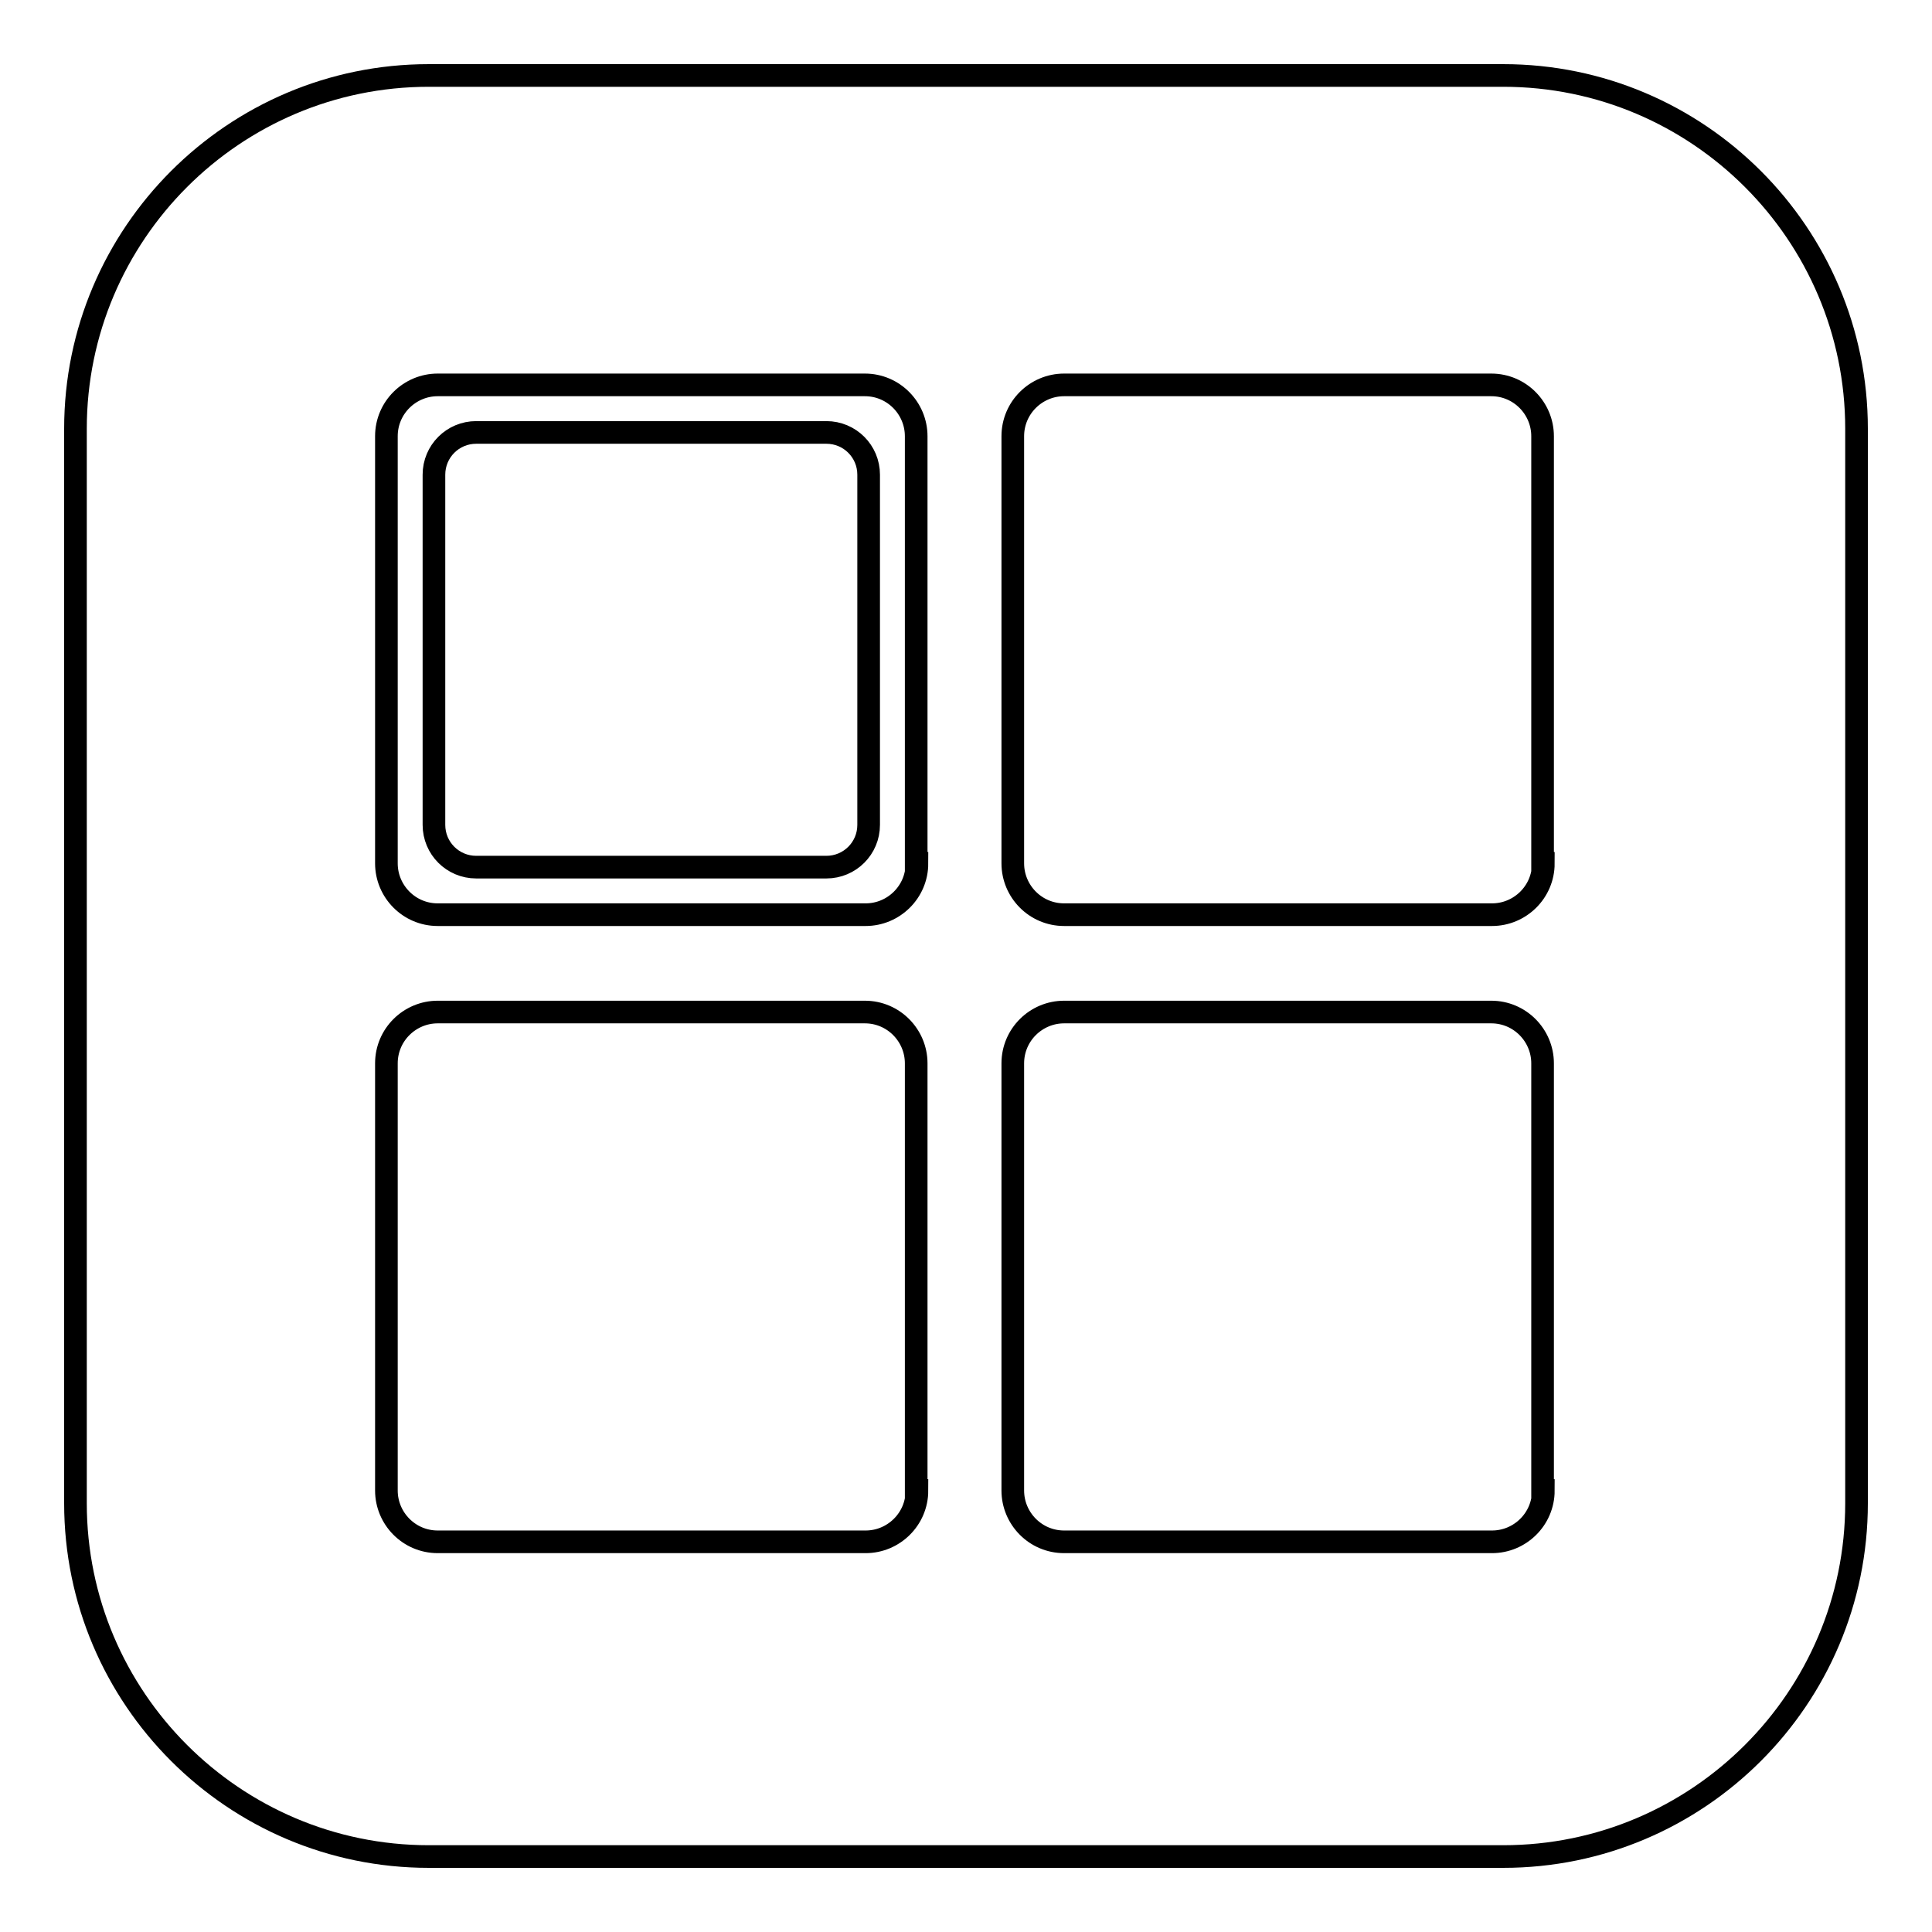
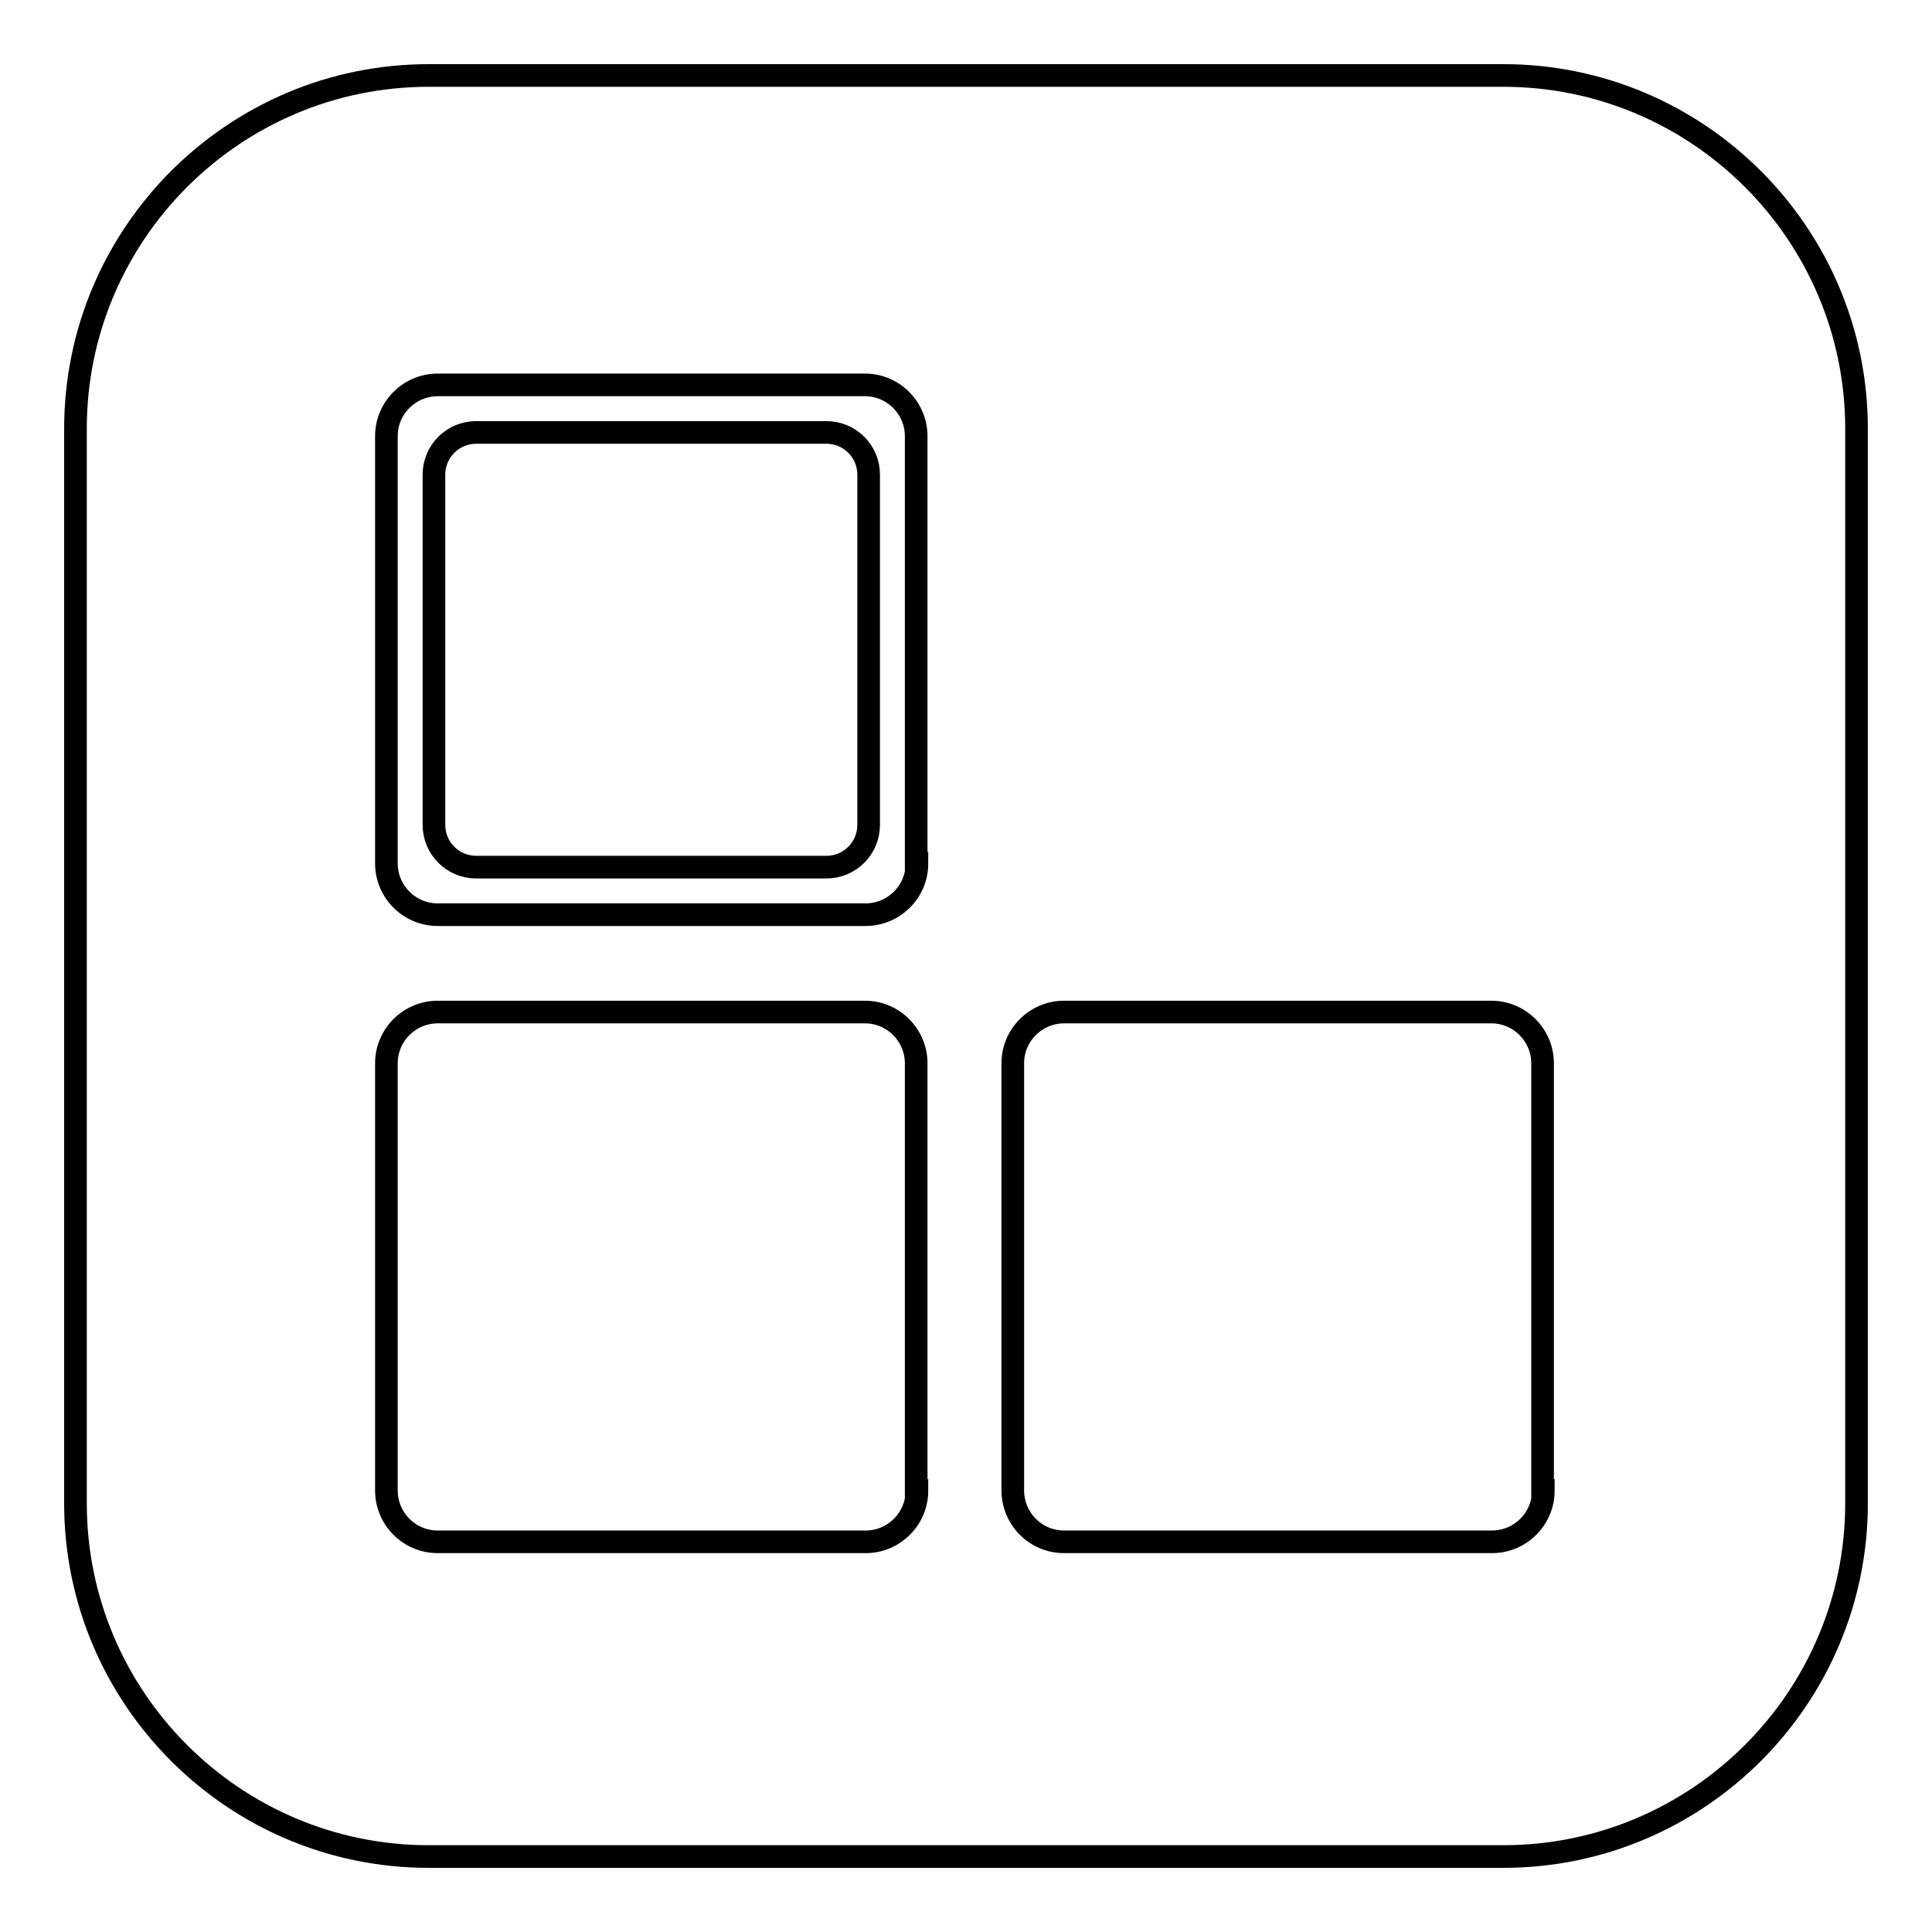
<svg xmlns="http://www.w3.org/2000/svg" version="1.1" x="0px" y="0px" viewBox="0 0 256 256" enable-background="new 0 0 256 256" xml:space="preserve">
  <g>
    <g>
      <path stroke-width="3" fill-opacity="0" stroke="#000000" d="M246,199.2c0,25.8-21,46.8-46.8,46.8H56.8C31,246,10,225,10,199.2V56.8C10,31,31,10,56.8,10h142.4C225,10,246,31,246,56.8V199.2L246,199.2z" />
-       <path stroke-width="3" fill-opacity="0" stroke="#000000" d="M204.5,114.4c0,3.8-3.1,6.8-6.8,6.8H141c-3.8,0-6.8-3.1-6.8-6.8V57.8c0-3.8,3.1-6.8,6.8-6.8h56.6c3.8,0,6.8,3.1,6.8,6.8V114.4L204.5,114.4z" />
      <path stroke-width="3" fill-opacity="0" stroke="#000000" d="M204.5,197.5c0,3.8-3.1,6.8-6.8,6.8H141c-3.8,0-6.8-3.1-6.8-6.8v-56.6c0-3.8,3.1-6.8,6.8-6.8h56.6c3.8,0,6.8,3.1,6.8,6.8V197.5L204.5,197.5z" />
      <path stroke-width="3" fill-opacity="0" stroke="#000000" d="M121.5,197.5c0,3.8-3.1,6.8-6.8,6.8H58c-3.8,0-6.8-3.1-6.8-6.8v-56.6c0-3.8,3.1-6.8,6.8-6.8h56.6c3.8,0,6.8,3.1,6.8,6.8V197.5L121.5,197.5z" />
      <path stroke-width="3" fill-opacity="0" stroke="#000000" d="M121.5,114.4c0,3.8-3.1,6.8-6.8,6.8H58c-3.8,0-6.8-3.1-6.8-6.8V57.8c0-3.8,3.1-6.8,6.8-6.8h56.6c3.8,0,6.8,3.1,6.8,6.8V114.4L121.5,114.4z M115.1,62.9c0-3.1-2.5-5.6-5.6-5.6H63.1c-3.1,0-5.6,2.5-5.6,5.6v46.4c0,3.1,2.5,5.6,5.6,5.6h46.4c3.1,0,5.6-2.5,5.6-5.6L115.1,62.9L115.1,62.9z" />
    </g>
  </g>
</svg>